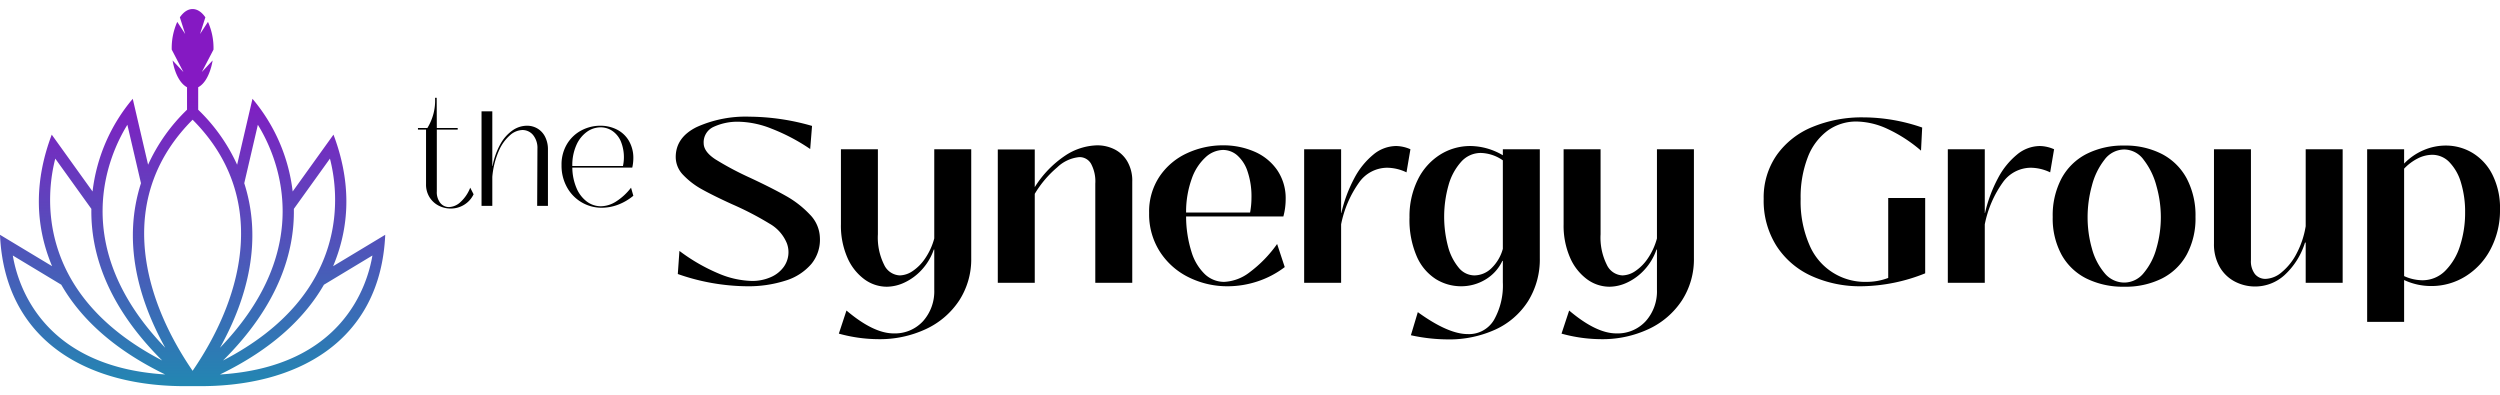
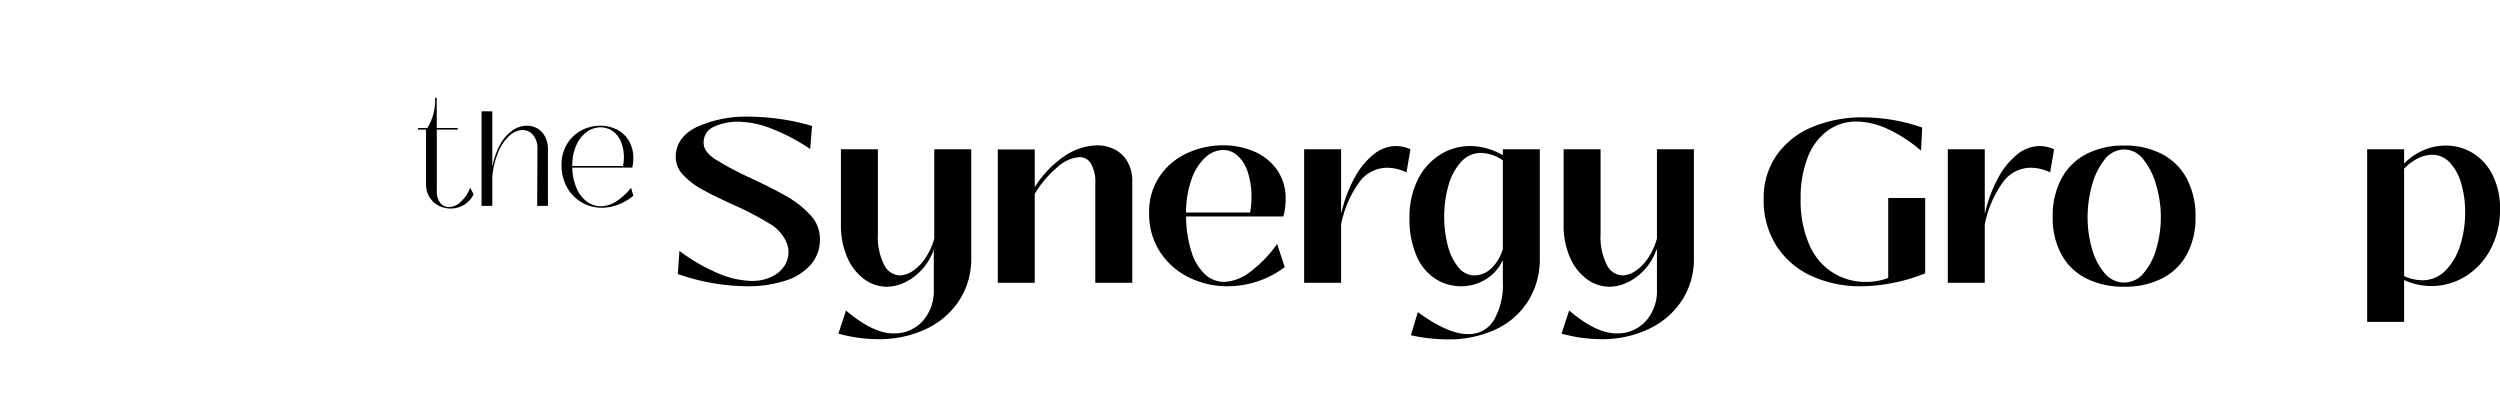
<svg xmlns="http://www.w3.org/2000/svg" id="logo-footer" height="65" viewBox="0 0 411.185 62.025">
  <defs>
    <style>.cls-1{fill:url(#Безымянный_градиент_13);}</style>
    <linearGradient id="Безымянный_градиент_13" x1="35.38" y1="62.999" x2="35.38" y2="0.975" gradientUnits="userSpaceOnUse">
      <stop offset="0" stop-color="#2287b2" />
      <stop offset="0.791" stop-color="#8519c3" />
    </linearGradient>
  </defs>
  <title>logotype</title>
  <path d="M77.849,33.789A4.163,4.163,0,0,0,80.02,33.18a4.047,4.047,0,0,0,1.573-1.739l-.554-1.085a6.168,6.168,0,0,1-1.584,2.348,2.914,2.914,0,0,1-1.894.842,1.814,1.814,0,0,1-1.44-.676,2.831,2.831,0,0,1-.576-1.894V20.807h3.434V20.541H75.545l-.022-4.963h-.266a8.635,8.635,0,0,1-1.263,4.963H72.443v.266h1.329v8.972a3.925,3.925,0,0,0,.576,2.149,3.819,3.819,0,0,0,1.506,1.385,4.315,4.315,0,0,0,1.994.476Z" transform="translate(-3.7 -0.975)" />
  <path d="M84.672,33.346V28.583a13.517,13.517,0,0,1,1.075-4.287,7.11,7.11,0,0,1,1.85-2.581,3.227,3.227,0,0,1,1.994-.842,2.258,2.258,0,0,1,1.794.831,3.351,3.351,0,0,1,.709,2.249l-.044,9.393h1.772V24.108a4.539,4.539,0,0,0-.465-2.116A3.303,3.303,0,0,0,92.105,20.63a3.353,3.353,0,0,0-1.739-.465,4.184,4.184,0,0,0-2.359.764,6.651,6.651,0,0,0-2.005,2.26,11.78,11.78,0,0,0-1.285,3.6H84.672V17.794H82.9V33.346Z" transform="translate(-3.7 -0.975)" />
  <path d="M102.683,33.656a7.624,7.624,0,0,0,2.636-.487,8.814,8.814,0,0,0,2.548-1.484l-.377-1.329a9.589,9.589,0,0,1-2.492,2.293,4.769,4.769,0,0,1-2.448.764,3.858,3.858,0,0,1-2.348-.786,5.364,5.364,0,0,1-1.695-2.238,8.815,8.815,0,0,1-.676-3.334H107.69a7.095,7.095,0,0,0,.177-1.484,5.556,5.556,0,0,0-.753-2.958,4.778,4.778,0,0,0-1.994-1.839,6.002,6.002,0,0,0-2.681-.609,6.637,6.637,0,0,0-3.079.753,6.038,6.038,0,0,0-2.382,2.227,6.498,6.498,0,0,0-.919,3.511,7.282,7.282,0,0,0,.897,3.633,6.487,6.487,0,0,0,5.727,3.367Zm-4.852-6.868a8.079,8.079,0,0,1,.676-3.456,5.266,5.266,0,0,1,1.739-2.171,3.887,3.887,0,0,1,2.238-.731,3.427,3.427,0,0,1,1.894.565,3.962,3.962,0,0,1,1.407,1.684,6.89,6.89,0,0,1,.377,4.11Z" transform="translate(-3.7 -0.975)" />
  <path d="M126.506,46.57a20.011,20.011,0,0,0,6.403-.931,9.073,9.073,0,0,0,4.237-2.736,6.266,6.266,0,0,0,1.406-4.313,5.674,5.674,0,0,0-1.672-3.838,16.34,16.34,0,0,0-3.914-3.04q-2.28-1.291-5.852-2.964a49.866,49.866,0,0,1-5.757-3.059q-1.881-1.234-1.919-2.603a2.788,2.788,0,0,1,1.596-2.717,9.369,9.369,0,0,1,4.332-.855,15.351,15.351,0,0,1,5.244,1.14,31.525,31.525,0,0,1,6.346,3.344l.304-3.8A37.878,37.878,0,0,0,127,18.678a19.55,19.55,0,0,0-8.721,1.71q-3.44,1.71-3.439,4.94a4.222,4.222,0,0,0,1.254,2.964,12.688,12.688,0,0,0,3.097,2.356q1.843,1.026,4.921,2.432a50.864,50.864,0,0,1,6.156,3.192,6.565,6.565,0,0,1,2.85,3.23,4.152,4.152,0,0,1-.494,3.857,5.131,5.131,0,0,1-2.147,1.71,7.533,7.533,0,0,1-3.135.627,14.854,14.854,0,0,1-5.434-1.216,29.879,29.879,0,0,1-6.46-3.724l-.266,3.8a35.176,35.176,0,0,0,11.324,2.014Z" transform="translate(-3.7 -0.975)" />
-   <path d="M148.166,55.272a17.884,17.884,0,0,0,7.847-1.672,13.18,13.18,0,0,0,5.453-4.693,12.451,12.451,0,0,0,1.976-6.973V24.036h-6.08V38.704a10.753,10.753,0,0,1-1.501,3.287,7.549,7.549,0,0,1-2.071,2.09,3.914,3.914,0,0,1-2.09.703,2.987,2.987,0,0,1-2.584-1.748,10.016,10.016,0,0,1-1.026-5.016V24.036h-6.08v12.35a13.113,13.113,0,0,0,1.045,5.434,8.7,8.7,0,0,0,2.774,3.572,6.246,6.246,0,0,0,3.743,1.254,6.965,6.965,0,0,0,2.926-.703,9.033,9.033,0,0,0,2.812-2.09,9.402,9.402,0,0,0,1.976-3.325h.076V47.14a7.359,7.359,0,0,1-1.843,5.168,6.258,6.258,0,0,1-4.845,2.014q-3.306,0-7.752-3.762l-1.254,3.8a24.646,24.646,0,0,0,6.498.912Z" transform="translate(-3.7 -0.975)" />
+   <path d="M148.166,55.272a17.884,17.884,0,0,0,7.847-1.672,13.18,13.18,0,0,0,5.453-4.693,12.451,12.451,0,0,0,1.976-6.973V24.036h-6.08V38.704a10.753,10.753,0,0,1-1.501,3.287,7.549,7.549,0,0,1-2.071,2.09,3.914,3.914,0,0,1-2.09.703,2.987,2.987,0,0,1-2.584-1.748,10.016,10.016,0,0,1-1.026-5.016V24.036h-6.08v12.35a13.113,13.113,0,0,0,1.045,5.434,8.7,8.7,0,0,0,2.774,3.572,6.246,6.246,0,0,0,3.743,1.254,6.965,6.965,0,0,0,2.926-.703,9.033,9.033,0,0,0,2.812-2.09,9.402,9.402,0,0,0,1.976-3.325V47.14a7.359,7.359,0,0,1-1.843,5.168,6.258,6.258,0,0,1-4.845,2.014q-3.306,0-7.752-3.762l-1.254,3.8a24.646,24.646,0,0,0,6.498.912Z" transform="translate(-3.7 -0.975)" />
  <path d="M184.189,23.39a9.903,9.903,0,0,0-5.32,1.71,17.121,17.121,0,0,0-4.978,5.168V24.074h-6.08V46h6.08V31.37a17.291,17.291,0,0,1,3.686-4.351,6.081,6.081,0,0,1,3.648-1.691,2.181,2.181,0,0,1,1.919,1.083,6.129,6.129,0,0,1,.703,3.287V46h6.08V29.356a6.281,6.281,0,0,0-.836-3.363,5.099,5.099,0,0,0-2.147-1.976,6.309,6.309,0,0,0-2.755-.627Z" transform="translate(-3.7 -0.975)" />
  <path d="M205.621,46.57a15.638,15.638,0,0,0,4.902-.798,15.201,15.201,0,0,0,4.484-2.356l-1.254-3.8a20.648,20.648,0,0,1-4.522,4.655,7.403,7.403,0,0,1-4.18,1.577,4.596,4.596,0,0,1-3.173-1.254,8.504,8.504,0,0,1-2.204-3.667,19.661,19.661,0,0,1-.893-5.833h15.998a10.748,10.748,0,0,0,.38-2.812,8.204,8.204,0,0,0-1.425-4.864,8.735,8.735,0,0,0-3.781-3.021,12.828,12.828,0,0,0-5.092-1.007,13.998,13.998,0,0,0-5.871,1.273,10.946,10.946,0,0,0-4.541,3.8,10.389,10.389,0,0,0-1.748,6.061,11.412,11.412,0,0,0,1.786,6.384,11.803,11.803,0,0,0,4.75,4.199,14.233,14.233,0,0,0,6.384,1.463Zm-6.84-12.122a16.126,16.126,0,0,1,.931-5.567,8.626,8.626,0,0,1,2.28-3.534,4.362,4.362,0,0,1,2.869-1.197,3.578,3.578,0,0,1,2.318.874,5.992,5.992,0,0,1,1.71,2.66,12.802,12.802,0,0,1,.646,4.332,13.587,13.587,0,0,1-.228,2.432Z" transform="translate(-3.7 -0.975)" />
  <path d="M224.279,46V36.386a17.772,17.772,0,0,1,2.964-6.897,5.682,5.682,0,0,1,4.598-2.413,7.542,7.542,0,0,1,3.192.76l.646-3.8a6.055,6.055,0,0,0-2.356-.532,5.945,5.945,0,0,0-3.762,1.425,12.579,12.579,0,0,0-3.135,3.914,23.099,23.099,0,0,0-2.109,5.681h-.038V24.036h-6.08V46Z" transform="translate(-3.7 -0.975)" />
  <path d="M241.759,55.31a18.267,18.267,0,0,0,7.923-1.634,12.537,12.537,0,0,0,5.358-4.674,12.961,12.961,0,0,0,1.919-7.068V24.036h-6.08v.988a10.647,10.647,0,0,0-5.32-1.52,9.283,9.283,0,0,0-5.035,1.444,10.087,10.087,0,0,0-3.648,4.123,13.549,13.549,0,0,0-1.349,6.175,15.096,15.096,0,0,0,1.197,6.422,8.334,8.334,0,0,0,3.135,3.724,7.843,7.843,0,0,0,4.142,1.178,7.674,7.674,0,0,0,4.009-1.102,7.074,7.074,0,0,0,2.793-3.078h.076v3.534a11.499,11.499,0,0,1-1.463,6.194,4.78,4.78,0,0,1-4.313,2.318q-3.23,0-8.208-3.61l-1.14,3.8a28.718,28.718,0,0,0,6.004.684Zm4.446-10.526a3.362,3.362,0,0,1-2.603-1.292,9.039,9.039,0,0,1-1.748-3.496,19.121,19.121,0,0,1,.076-9.994,9.597,9.597,0,0,1,2.071-3.876,4.297,4.297,0,0,1,3.268-1.482,6.617,6.617,0,0,1,3.61,1.216V40.414a6.993,6.993,0,0,1-1.919,3.23,4.059,4.059,0,0,1-2.755,1.14Z" transform="translate(-3.7 -0.975)" />
  <path d="M267.029,55.272a17.884,17.884,0,0,0,7.847-1.672,13.18,13.18,0,0,0,5.453-4.693,12.452,12.452,0,0,0,1.976-6.973V24.036h-6.08V38.704a10.756,10.756,0,0,1-1.501,3.287,7.549,7.549,0,0,1-2.071,2.09,3.915,3.915,0,0,1-2.09.703,2.987,2.987,0,0,1-2.584-1.748,10.016,10.016,0,0,1-1.026-5.016V24.036h-6.08v12.35a13.111,13.111,0,0,0,1.045,5.434,8.699,8.699,0,0,0,2.774,3.572,6.246,6.246,0,0,0,3.743,1.254,6.965,6.965,0,0,0,2.926-.703,9.034,9.034,0,0,0,2.812-2.09,9.403,9.403,0,0,0,1.976-3.325h.076V47.14a7.359,7.359,0,0,1-1.843,5.168,6.258,6.258,0,0,1-4.845,2.014q-3.306,0-7.752-3.762l-1.254,3.8a24.645,24.645,0,0,0,6.498.912Z" transform="translate(-3.7 -0.975)" />
  <path d="M309.854,46.57a28.9,28.9,0,0,0,10.488-2.128V32.054h-6.08V45.202a10.015,10.015,0,0,1-3.572.646,9.905,9.905,0,0,1-9.405-6.118,17.841,17.841,0,0,1-1.425-7.524,18.167,18.167,0,0,1,1.159-6.821,9.785,9.785,0,0,1,3.249-4.389,7.993,7.993,0,0,1,4.826-1.52,12.446,12.446,0,0,1,5.016,1.197,23.715,23.715,0,0,1,5.548,3.591l.19-3.8a29.663,29.663,0,0,0-9.69-1.672,21.25,21.25,0,0,0-8.36,1.577,13.385,13.385,0,0,0-5.871,4.617,12.192,12.192,0,0,0-2.147,7.22,13.888,13.888,0,0,0,2.109,7.733,13.44,13.44,0,0,0,5.757,4.94,19.298,19.298,0,0,0,8.208,1.691Z" transform="translate(-3.7 -0.975)" />
  <path d="M330.145,46V36.386a17.771,17.771,0,0,1,2.964-6.897,5.682,5.682,0,0,1,4.598-2.413,7.542,7.542,0,0,1,3.192.76l.646-3.8a6.055,6.055,0,0,0-2.356-.532,5.945,5.945,0,0,0-3.762,1.425,12.576,12.576,0,0,0-3.135,3.914,23.099,23.099,0,0,0-2.109,5.681h-.038V24.036h-6.08V46Z" transform="translate(-3.7 -0.975)" />
  <path d="M353.098,46.646a13.41,13.41,0,0,0,6.175-1.349,9.562,9.562,0,0,0,4.085-3.933,12.51,12.51,0,0,0,1.444-6.194,13.011,13.011,0,0,0-1.444-6.327,9.717,9.717,0,0,0-4.085-4.028,13.101,13.101,0,0,0-6.175-1.387,13.299,13.299,0,0,0-6.232,1.387,9.685,9.685,0,0,0-4.104,4.028,13.004,13.004,0,0,0-1.444,6.327,12.504,12.504,0,0,0,1.444,6.194,9.532,9.532,0,0,0,4.104,3.933,13.613,13.613,0,0,0,6.232,1.349Zm0-.684a4.189,4.189,0,0,1-3.268-1.577,10.433,10.433,0,0,1-2.071-4.047,18.769,18.769,0,0,1-.703-5.168,19.461,19.461,0,0,1,.703-5.13,11.512,11.512,0,0,1,2.071-4.275,4.09,4.09,0,0,1,3.268-1.691,4.011,4.011,0,0,1,3.192,1.71,11.929,11.929,0,0,1,2.09,4.294,18.883,18.883,0,0,1,.722,5.092,18.401,18.401,0,0,1-.722,5.149,10.629,10.629,0,0,1-2.09,4.066,4.118,4.118,0,0,1-3.192,1.577Z" transform="translate(-3.7 -0.975)" />
-   <path d="M374.643,46.608a7.176,7.176,0,0,0,4.788-1.862,12.132,12.132,0,0,0,3.382-5.358h.114V46h6.08V24.036h-6.08V36.69a14.608,14.608,0,0,1-1.482,4.465,9.725,9.725,0,0,1-2.451,3.097,4.322,4.322,0,0,1-2.641,1.102,2.206,2.206,0,0,1-1.767-.779,3.455,3.455,0,0,1-.665-2.299V24.036h-6.08V39.54a7.486,7.486,0,0,0,.931,3.838,6.154,6.154,0,0,0,2.489,2.413,7.174,7.174,0,0,0,3.382.817Z" transform="translate(-3.7 -0.975)" />
  <path d="M399.115,52.422V45.544a10.44,10.44,0,0,0,4.446.988,10.568,10.568,0,0,0,5.681-1.615,11.444,11.444,0,0,0,4.123-4.503,13.657,13.657,0,0,0,1.52-6.46,12.196,12.196,0,0,0-1.254-5.757,8.761,8.761,0,0,0-3.287-3.572,8.502,8.502,0,0,0-4.389-1.197,9.236,9.236,0,0,0-3.648.76,9.759,9.759,0,0,0-3.192,2.204V24.036h-6.08V52.422Zm2.964-6.84a7.377,7.377,0,0,1-2.964-.684V27.228a8.185,8.185,0,0,1,2.261-1.691,5.346,5.346,0,0,1,2.375-.589,3.896,3.896,0,0,1,2.831,1.235,8.063,8.063,0,0,1,1.9,3.401,16.417,16.417,0,0,1,.665,4.826,17.571,17.571,0,0,1-.836,5.51,9.952,9.952,0,0,1-2.432,4.104,5.251,5.251,0,0,1-3.8,1.558Z" transform="translate(-3.7 -0.975)" />
-   <path class="cls-1" d="M51.836,30.982l6.713-9.349c2.7,7.142,2.97,14.435-.061,21.637l8.572-5.165c-.77,17.54-14.562,25.16-31.213,24.888H34.913C18.261,63.265,4.47,55.645,3.7,38.105l8.568,5.163c-3.029-7.203-2.757-14.493-.058-21.635l6.713,9.349a28.812,28.812,0,0,1,6.61-15.247l2.524,10.847a29.462,29.462,0,0,1,6.404-9.047V13.836c-1.132-.596-2.03-2.269-2.371-4.404l1.776,1.906L31.945,7.648a10.508,10.508,0,0,1,.909-4.563L34.16,5.082l-.877-2.744c1.262-1.857,2.987-1.776,4.194,0L36.6,5.082l1.305-1.997a10.51,10.51,0,0,1,.91,4.563L36.891,11.337,38.666,9.433c.015-.016-.467,3.401-2.369,4.403v3.699a29.465,29.465,0,0,1,6.404,9.046l2.525-10.846a28.818,28.818,0,0,1,6.61,15.247ZM18.728,33.841,12.793,25.576C11.401,30.932,9.077,47.735,30.376,58.78,21.194,49.652,18.61,40.922,18.728,33.841Zm12.15,22.843c-4.646-8.359-6.975-17.752-3.991-27.063L24.65,20.012C21.634,24.888,14.728,39.919,30.878,56.683ZM56.974,46.32c-2.993,5.207-8.226,10.459-17.099,14.761,20.166-1.25,24.255-14.664,25.078-19.569ZM13.779,46.316,5.807,41.512c.822,4.903,4.912,18.305,25.058,19.564-8.867-4.302-14.097-9.553-17.086-14.76ZM43.874,29.62c2.984,9.31.655,18.704-3.99,27.062,16.148-16.764,9.243-31.795,6.226-36.67L43.874,29.62Zm-3.49,29.16C61.683,47.736,59.359,30.932,57.967,25.576L52.032,33.841C52.149,40.922,49.566,49.652,40.384,58.78ZM35.38,19.179c-12.16,12.169-8.975,28.191,0,41.297C44.355,47.37,47.539,31.348,35.38,19.179Z" transform="translate(-3.7 -0.975)" />
</svg>